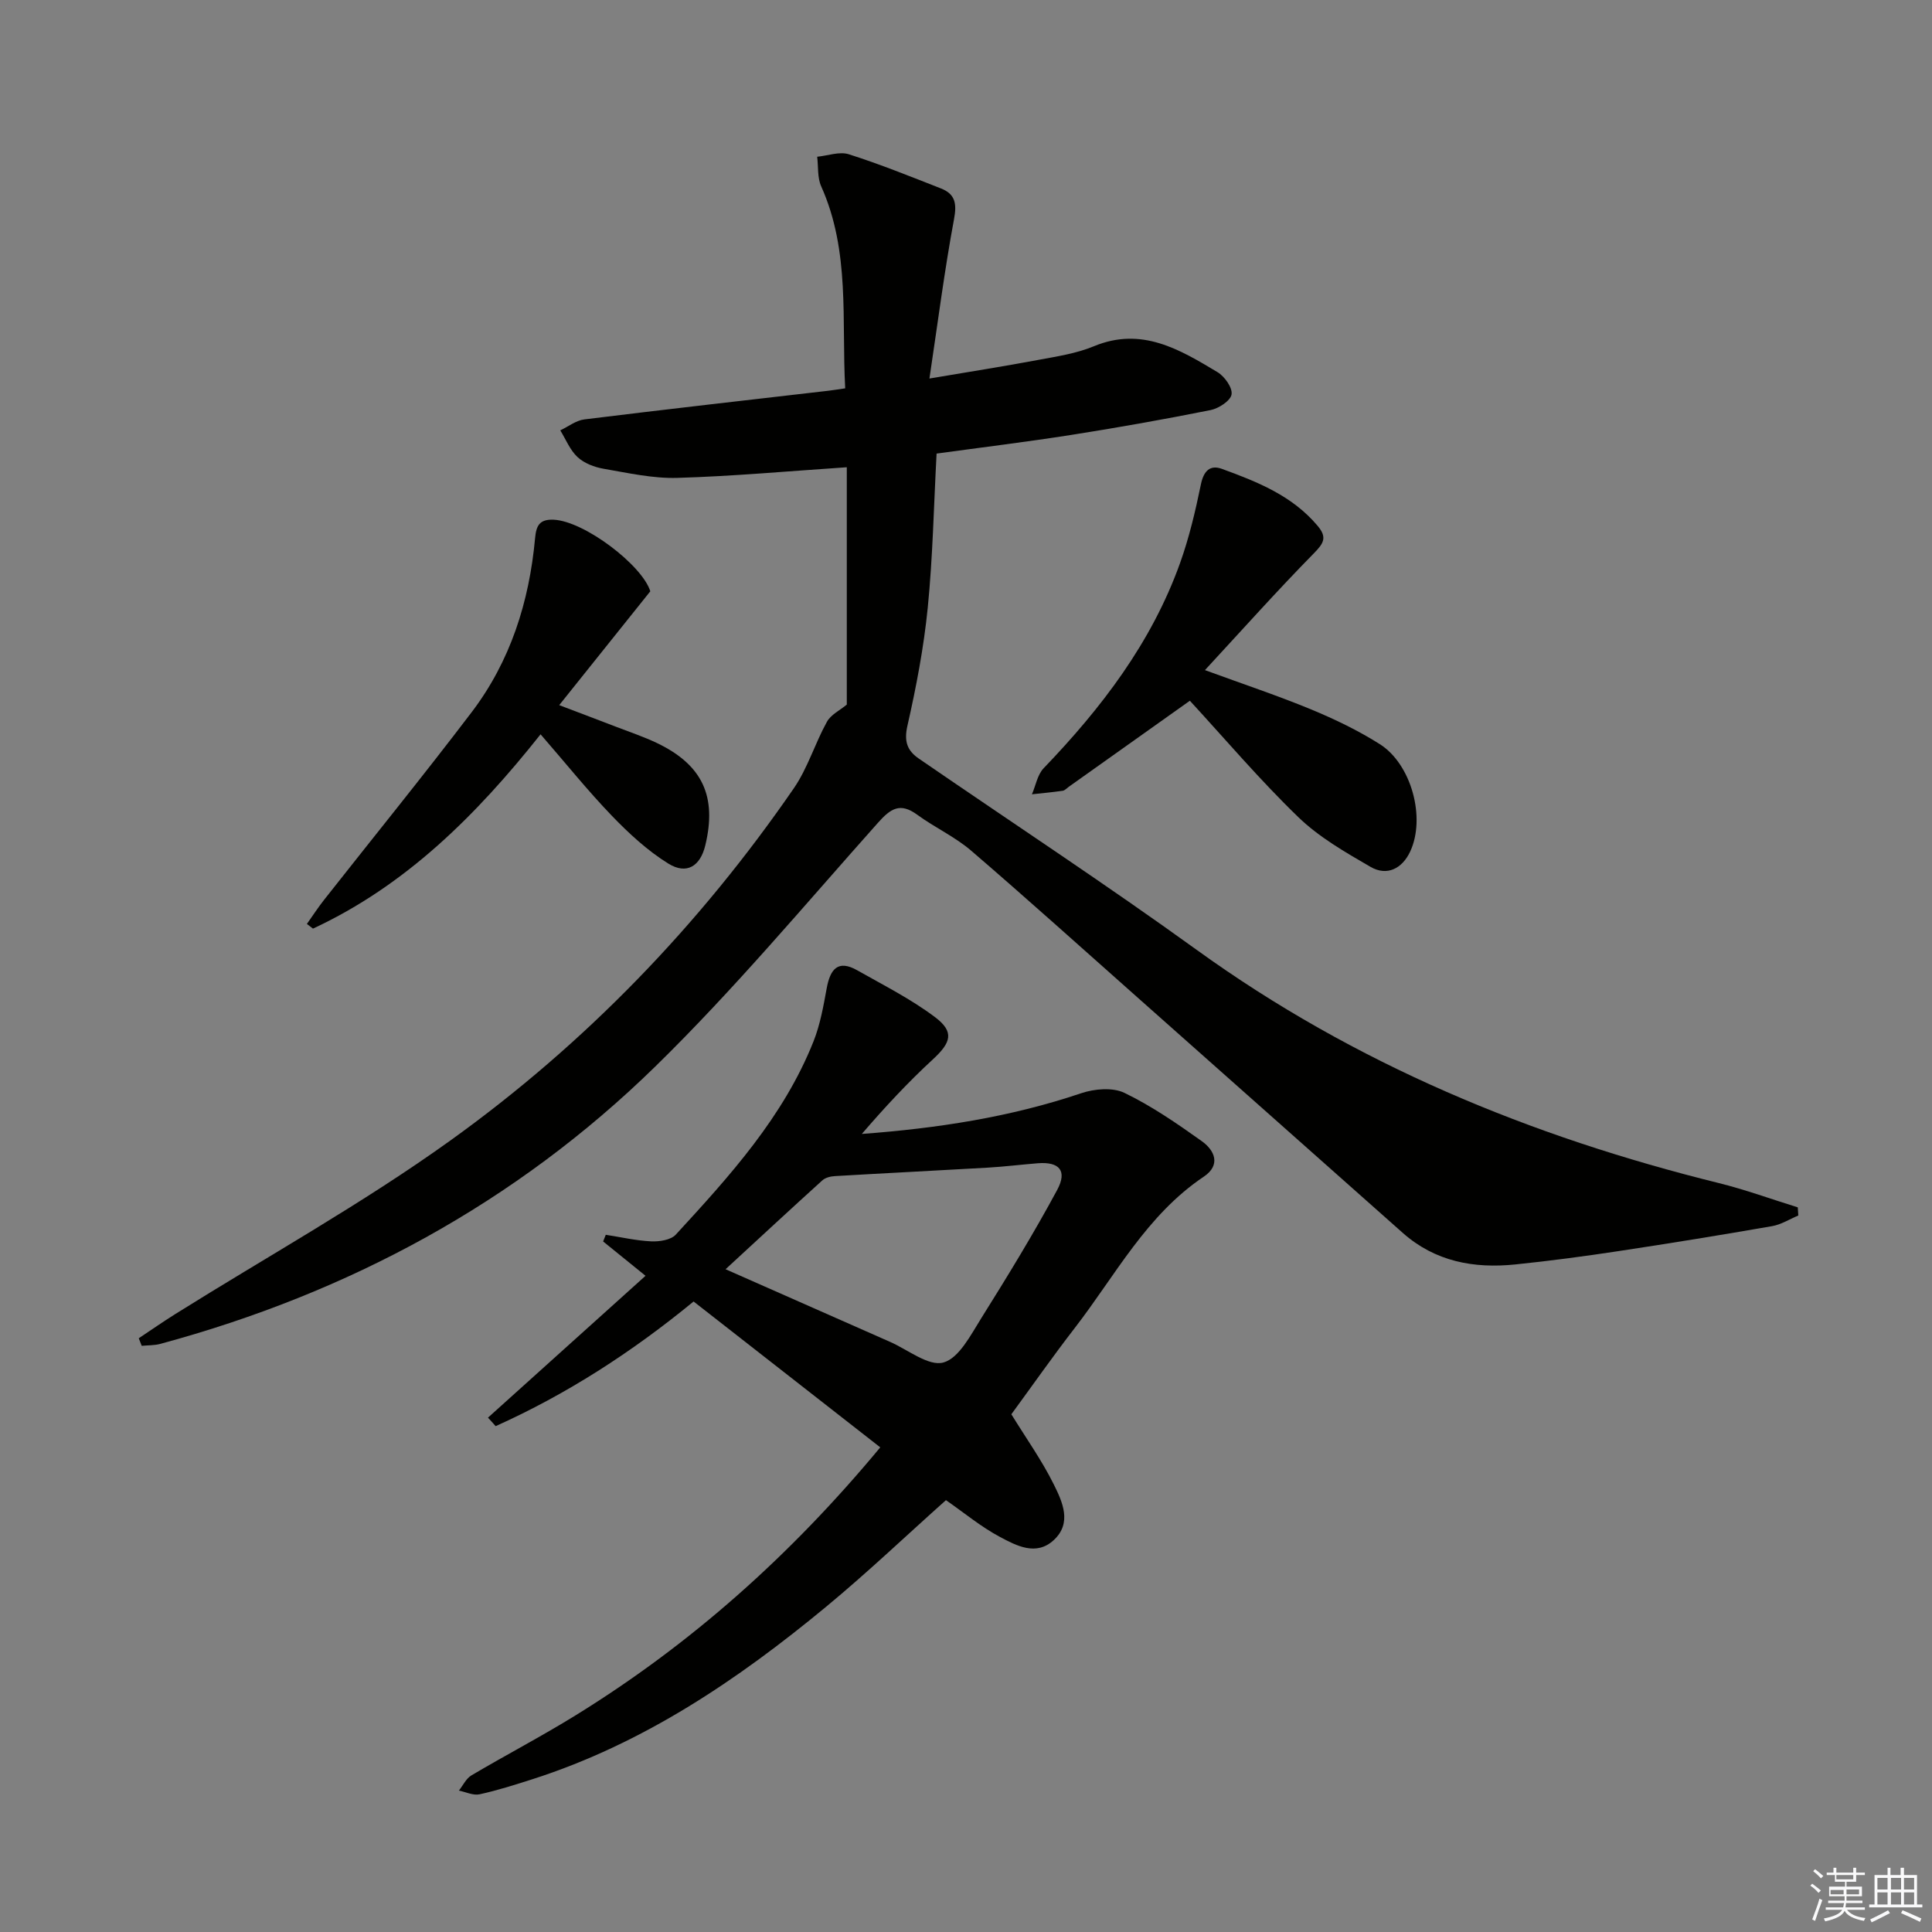
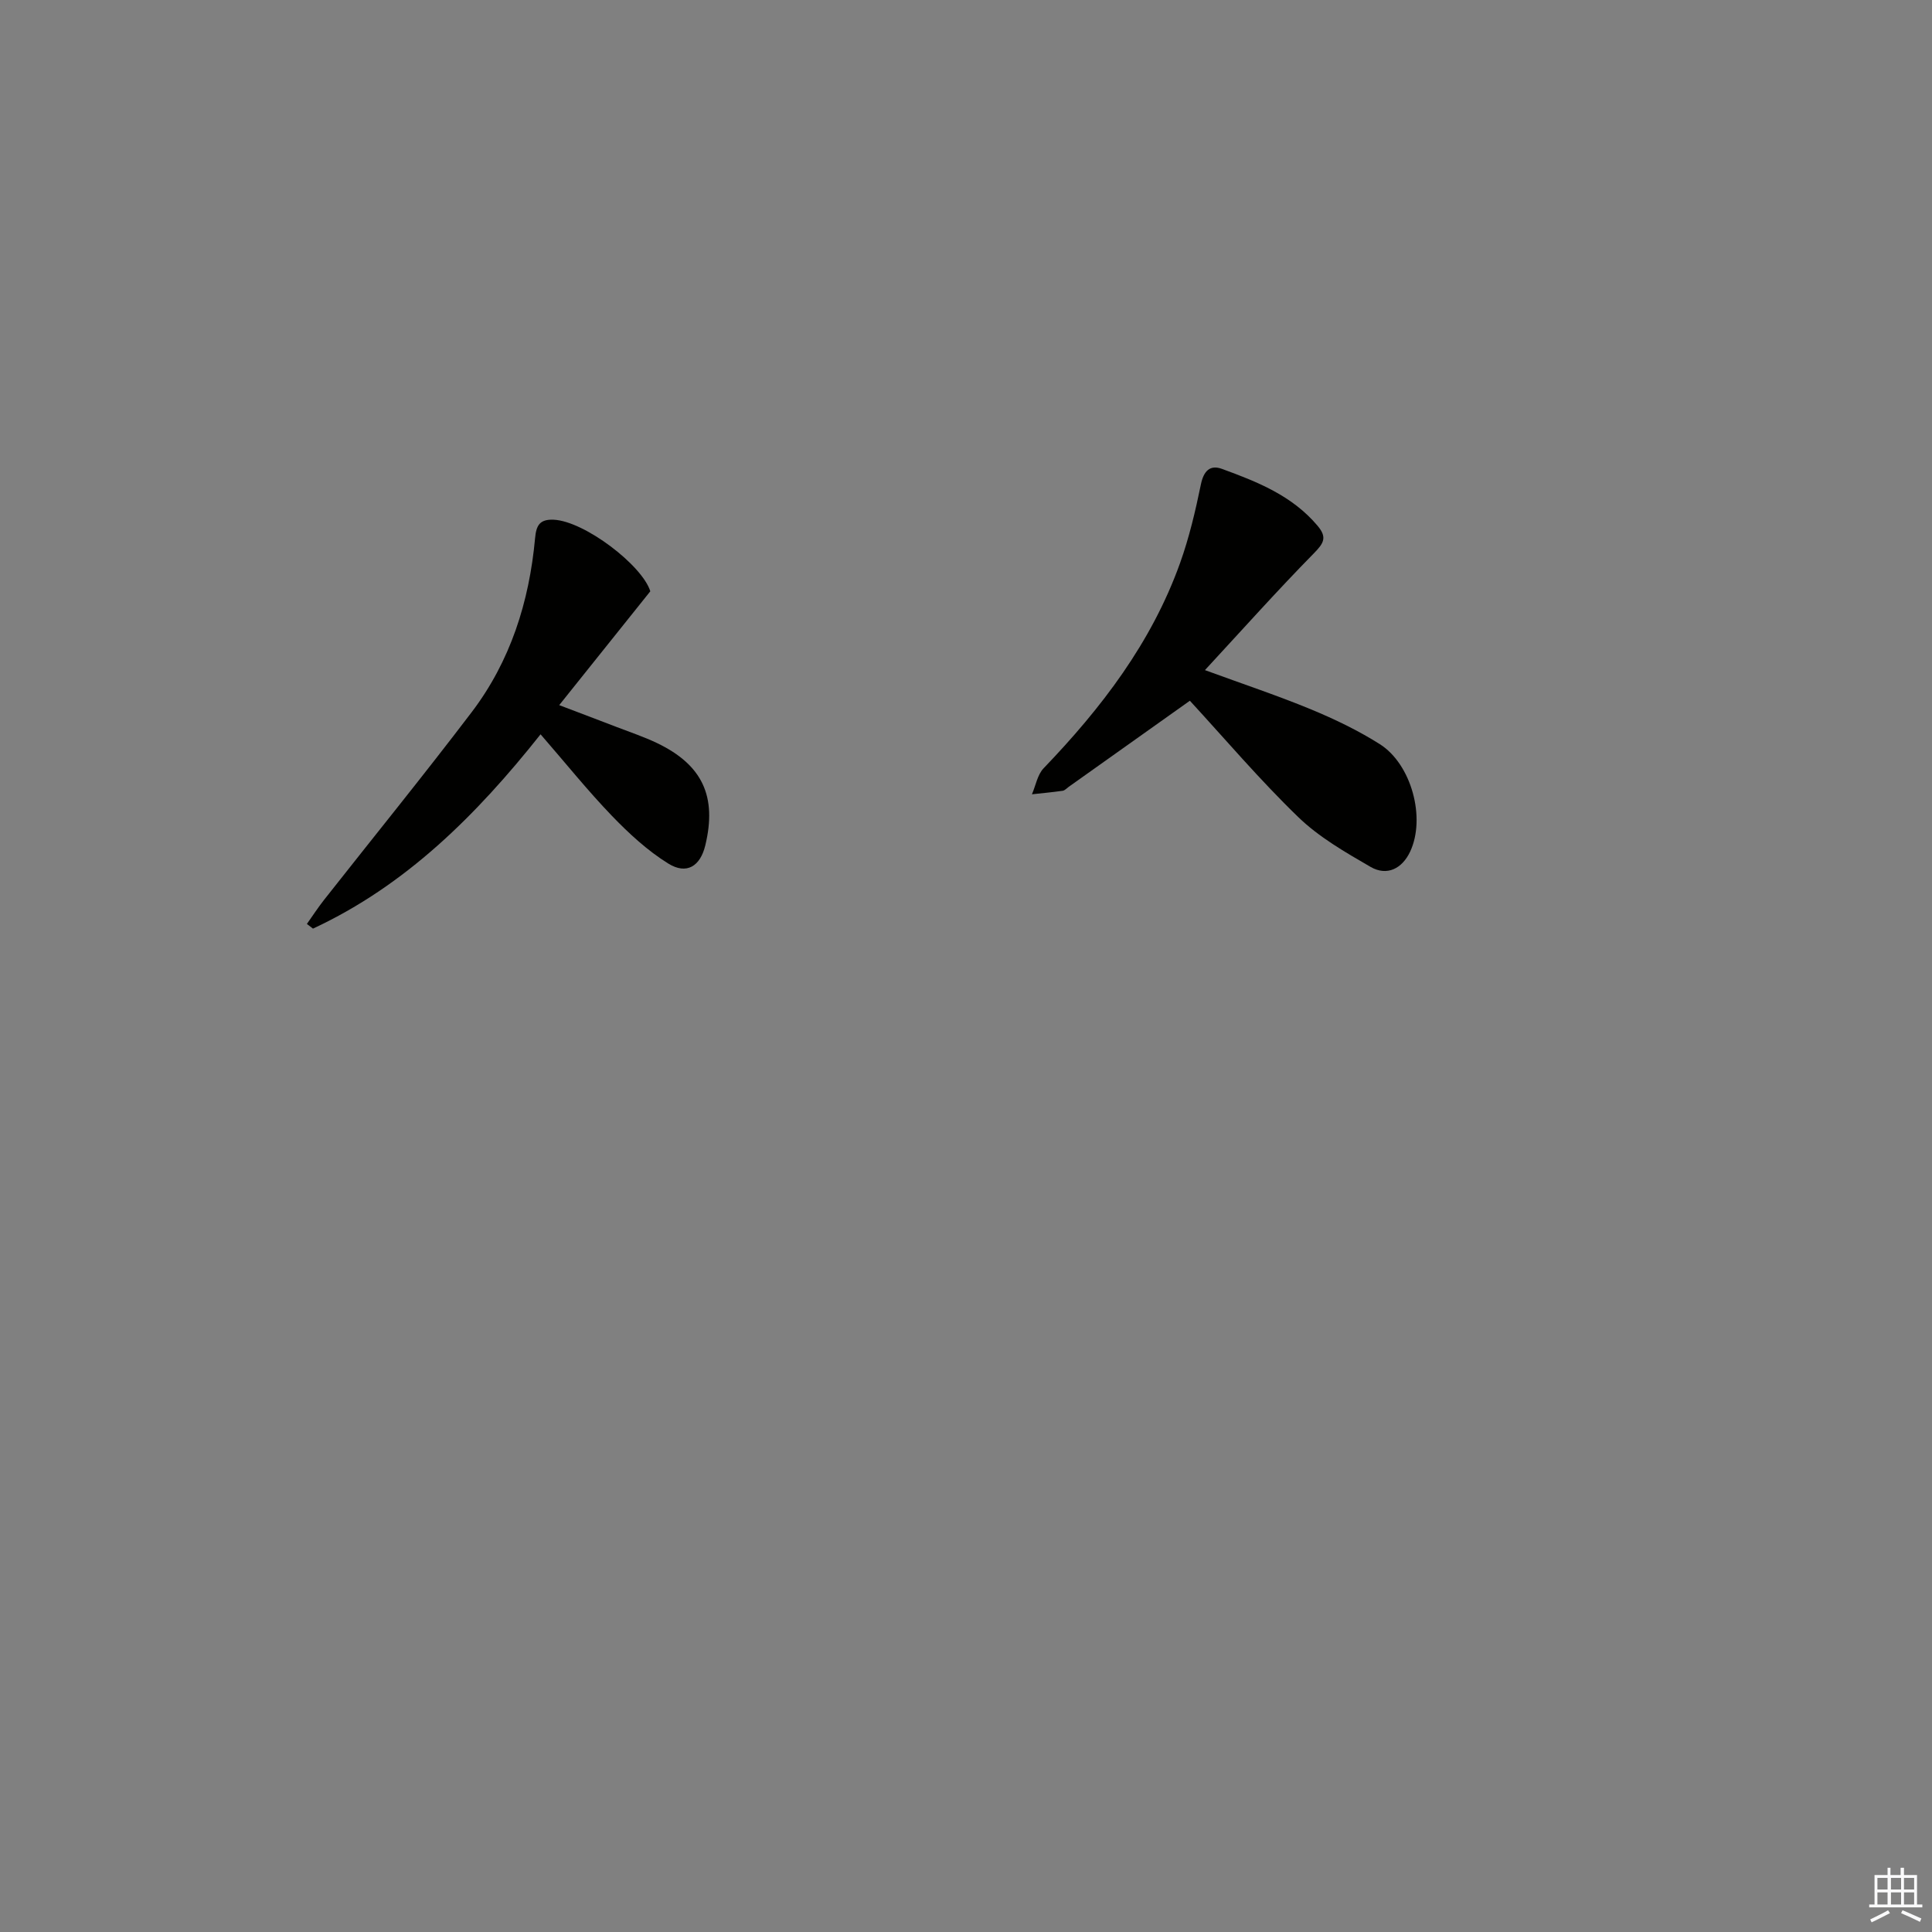
<svg xmlns="http://www.w3.org/2000/svg" enable-background="new 0 0 400 400" viewBox="0 0 400 400">
  <rect x="0" y="0" width="400" height="400" fill="#808080" stroke="none" />
  <g fill="#010100">
-     <path d="m175.32 145.88c0-15.9 0-32.46 0-49.14-12.28.82-23.67 1.87-35.08 2.2-5.08.15-10.22-1.02-15.28-1.89-1.9-.33-4-1.13-5.37-2.4-1.57-1.45-2.43-3.66-3.59-5.55 1.66-.78 3.26-2.06 5-2.27 16.82-2.08 33.66-3.98 50.5-5.93.97-.11 1.93-.28 3.49-.5-.77-14.18 1.06-28.38-4.97-41.82-.81-1.8-.58-4.07-.83-6.13 2.2-.21 4.61-1.13 6.55-.51 6.45 2.05 12.75 4.6 19.06 7.07 2.97 1.16 3.33 3.13 2.72 6.37-1.96 10.52-3.32 21.16-5.09 32.99 8.56-1.45 15.53-2.54 22.45-3.84 3.91-.73 7.95-1.33 11.59-2.84 9.88-4.1 17.75.65 25.6 5.36 1.47.88 3.14 3.23 2.91 4.61-.21 1.31-2.65 2.9-4.33 3.24-9.59 1.92-19.22 3.63-28.89 5.15-9.32 1.46-18.7 2.6-27.85 3.86-.59 11.02-.79 21.51-1.83 31.91-.82 8.22-2.38 16.4-4.21 24.45-.73 3.22-.05 5.13 2.35 6.78 19.18 13.19 38.66 25.97 57.53 39.6 32.73 23.64 69.17 38.66 108.1 48.29 5.53 1.37 10.91 3.34 16.36 5.03.04.56.07 1.12.11 1.69-1.8.75-3.54 1.87-5.42 2.2-10.63 1.85-21.28 3.58-31.94 5.19-7.06 1.07-14.14 2.01-21.24 2.74-8.57.88-16.59-.59-23.29-6.53-18.3-16.24-36.59-32.48-54.89-48.72-11.46-10.16-22.84-20.42-34.45-30.4-3.37-2.9-7.57-4.81-11.19-7.46-3.54-2.59-5.49-1.3-8.14 1.68-15.17 17.01-29.84 34.57-46.11 50.47-28.87 28.21-63.5 46.88-102.48 57.41-1.22.33-2.55.27-3.83.4-.2-.52-.41-1.04-.61-1.57 2.51-1.67 4.98-3.39 7.53-4.99 19.03-11.92 38.76-22.87 56.97-35.94 27.9-20.03 51.61-44.59 71.14-72.96 2.86-4.16 4.35-9.25 6.82-13.71.8-1.5 2.71-2.41 4.13-3.59z" />
-     <path d="m101.03 293.51c10.78-9.71 21.56-19.41 32.62-29.37-3.32-2.69-6.05-4.9-8.78-7.11.18-.46.37-.92.55-1.38 3.13.48 6.25 1.21 9.39 1.36 1.71.08 4.08-.28 5.11-1.4 11.16-12.13 22.28-24.36 28.5-39.98 1.39-3.49 2.06-7.3 2.74-11.02.72-3.9 2.28-6.02 6.34-3.71 5.45 3.09 11.11 5.94 16.09 9.69 4.06 3.06 3.32 5.27-.47 8.76-5.19 4.78-10.01 9.98-14.69 15.42 15.61-1.16 30.74-3.47 45.42-8.43 2.74-.92 6.52-1.25 8.96-.07 5.63 2.72 10.88 6.34 16 9.99 2.71 1.93 4 4.96.4 7.37-11.86 7.96-18.31 20.48-26.71 31.34-4.57 5.91-8.86 12.04-13.11 17.84 3.06 4.97 6.33 9.56 8.8 14.55 1.78 3.59 3.81 7.97-.03 11.51-3.63 3.35-7.72 1.15-11.14-.67-3.92-2.09-7.4-4.99-11.17-7.61-8.29 7.4-16.33 15.06-24.87 22.12-18.29 15.12-37.8 28.29-60.69 35.64-3.63 1.16-7.28 2.33-11 3.14-1.31.29-2.85-.48-4.28-.77.85-1.07 1.49-2.49 2.58-3.14 7.15-4.23 14.53-8.08 21.6-12.45 23.86-14.73 44.52-33.13 63.06-55.47-12.83-10.02-25.58-19.99-38.65-30.2-12.86 10.56-26.31 19.21-40.98 25.81-.52-.6-1.05-1.18-1.59-1.76zm49.19-30.73c12.59 5.56 23.32 10.31 34.06 15.04 3.71 1.63 7.99 5.12 11.04 4.27 3.24-.89 5.67-5.72 7.86-9.2 5.45-8.7 10.82-17.48 15.69-26.51 2.16-4.01.44-5.89-4.01-5.54-3.47.28-6.93.71-10.4.91-10.54.61-21.08 1.13-31.61 1.75-.89.05-1.96.31-2.59.88-6.51 5.89-12.94 11.86-20.04 18.4z" />
    <path d="m249.47 138.74c8.11 2.97 15.18 5.32 22.04 8.16 4.87 2.02 9.69 4.34 14.15 7.16 6.58 4.16 9.57 15.3 6.29 22.27-1.65 3.5-4.78 5.13-8.21 3.14-5.24-3.04-10.67-6.15-14.97-10.32-8-7.74-15.24-16.27-22.42-24.07-9.49 6.74-17.29 12.29-25.09 17.83-.41.29-.8.75-1.24.81-2.11.3-4.24.5-6.37.73.79-1.82 1.14-4.06 2.43-5.4 11.97-12.47 22.33-26 28.23-42.45 1.89-5.27 3.19-10.8 4.32-16.3.57-2.79 1.89-4.12 4.34-3.23 7.32 2.67 14.57 5.54 19.83 11.8 2.02 2.4 1.26 3.61-.78 5.69-7.53 7.66-14.68 15.67-22.55 24.18z" />
    <path d="m134.64 122.42c-6.31 7.88-12.28 15.35-18.86 23.57 4.65 1.77 8.29 3.14 11.92 4.54 2.78 1.07 5.63 2.02 8.32 3.31 9.42 4.51 12.45 11.05 10 21.2-1.04 4.3-3.85 6.11-7.66 3.75-4.29-2.66-8.14-6.22-11.67-9.88-5.04-5.24-9.6-10.93-14.77-16.88-13.33 16.8-27.93 31.3-47.12 40.23-.42-.32-.84-.64-1.26-.97 1.19-1.68 2.32-3.42 3.6-5.04 10.17-12.92 20.54-25.68 30.49-38.77 8.05-10.58 11.94-22.88 13.15-36.03.24-2.62.9-3.97 3.84-3.85 6.37.28 18.34 9.42 20.02 14.82z" />
  </g>
-   <path d="m374.8 390.4.4-.4c.7.5 1.3 1 1.8 1.4l-.5.5c-.5-.6-1.1-1.1-1.7-1.5zm1 7.3-.6-.3c.5-1.4 1.1-2.8 1.5-4.3.2.1.4.2.6.3-.5 1.3-1 2.8-1.5 4.3zm-.4-10.3.4-.4c.4.3 1 .8 1.7 1.4l-.5.5c-.4-.5-1-1-1.6-1.5zm2.5.3h1.7v-1h.6v1h3.5v-1h.6v1h1.8v.5h-1.8v1.4h-2v1h3.2v2h-3.2v.9h3.3v.5h-3.4c0 .3-.1.6-.1.9h4v.5h-3.7c.7.9 1.9 1.5 3.8 1.7-.1.2-.2.4-.3.6-2.1-.4-3.5-1.1-4-2.1-.4 1-1.8 1.7-4 2.2-.1-.2-.2-.4-.3-.6 2.1-.4 3.4-1 3.8-1.8h-3.4v-.5h3.6c.1-.3.1-.6.2-.9h-3.3v-.5h3.4c0-.3 0-.6 0-.9h-3.2v-2h3.3v-1h-2.1v-1.4h-1.7v-.5zm1.1 3.5v1h2.7c0-.3 0-.4 0-.4 0-.1 0-.2 0-.2 0-.1 0-.2 0-.3h-2.7zm1.2-3v.9h3.5v-.9zm4.7 3h-2.6v.6.4h2.6z" fill="#fafafb" />
  <path d="m393.6 386.7h.6v1.5h2.7v6.1h1.1v.6h-11v-.6h1.1v-6.1h2.7v-1.5h.6v1.5h2.1v-1.5zm-2.7 8.8.4.6c-1.2.6-2.5 1.3-3.8 1.9-.1-.2-.2-.4-.3-.6 1.2-.6 2.5-1.2 3.7-1.9zm-2.2-6.7v2.4h2.1v-2.4zm0 3v2.5h2.1v-2.5zm2.8-3v2.4h2.1v-2.4zm0 3v2.5h2.1v-2.5zm6 6.1c-1.4-.7-2.7-1.3-3.9-1.8l.3-.6c1.5.6 2.7 1.2 3.9 1.7zm-1.2-9.1h-2.1v2.4h2.1zm-2.1 3v2.5h2.1v-2.5z" fill="#fafafb" />
</svg>